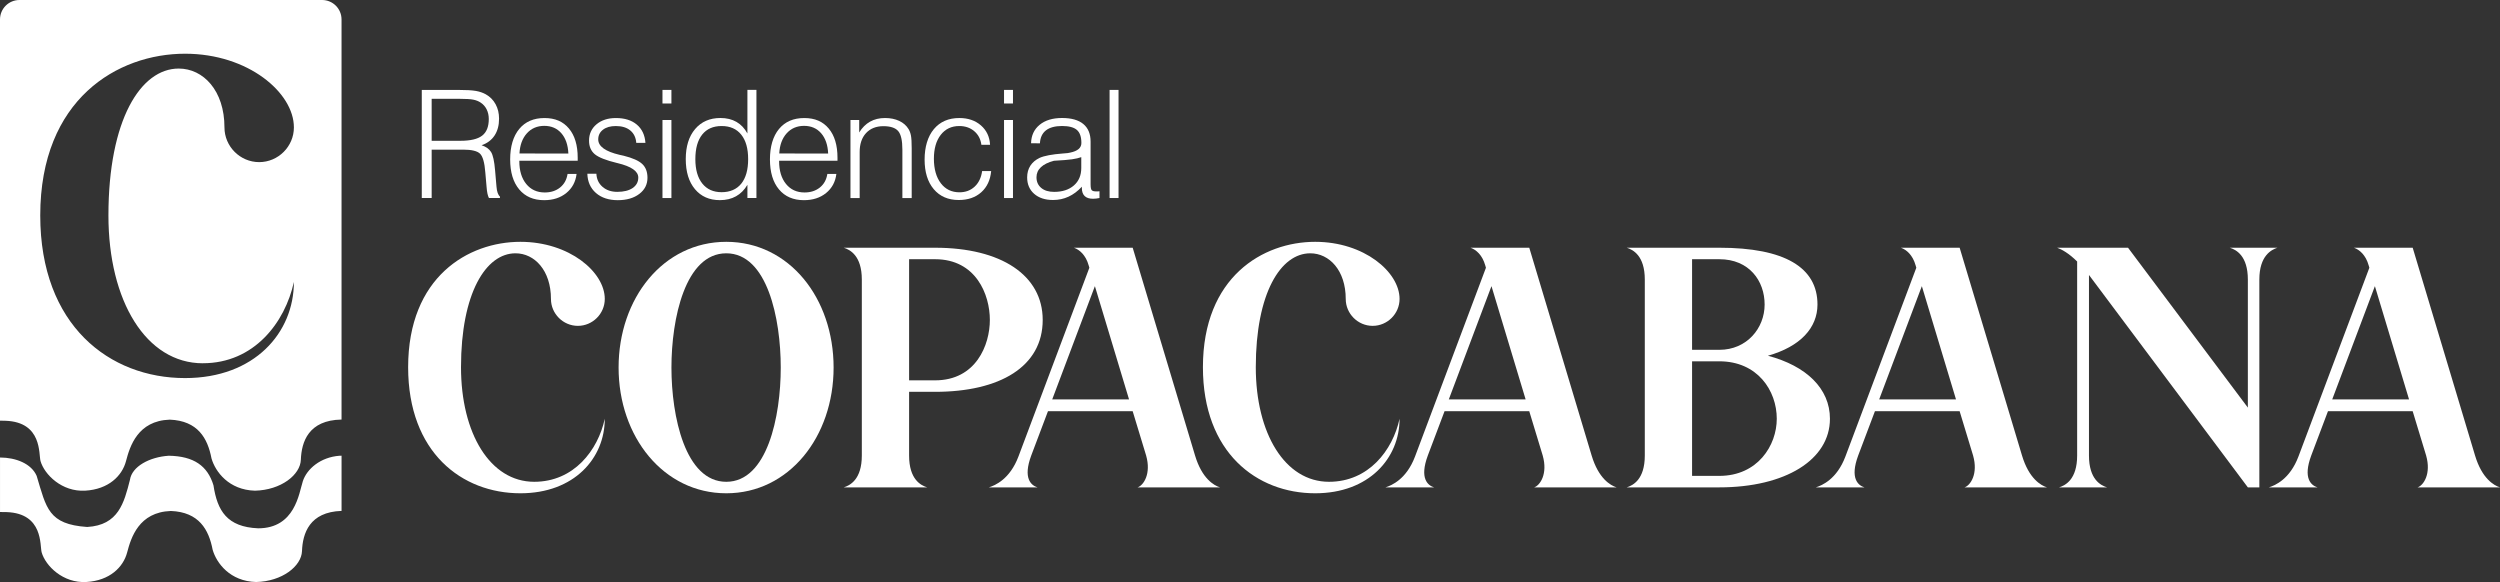
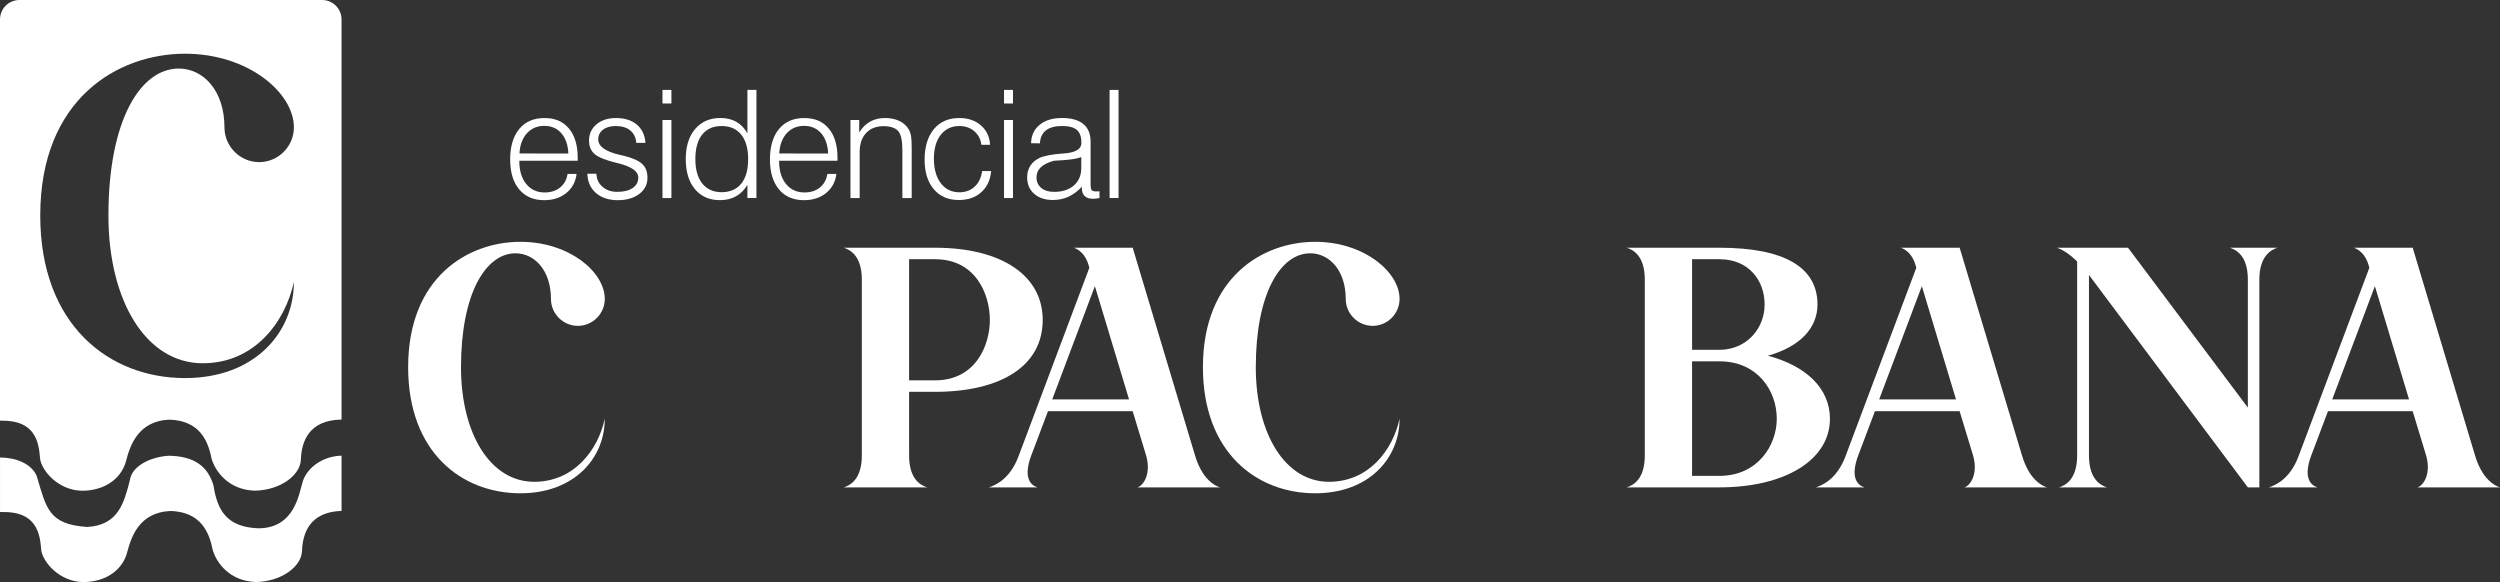
<svg xmlns="http://www.w3.org/2000/svg" id="Camada_2" viewBox="0 0 1358.05 316.19">
  <rect x="0" y="0" width="1358.05" height="316.19" fill="#333333" stroke="none" />
  <defs>
    <style>.cls-1{fill:#fff;}</style>
  </defs>
  <g id="Camada_2-2">
    <g id="Camada_1-2">
      <g>
        <g>
-           <path class="cls-1" d="M229.12,107.57V48.84h19.58c4.55,0,7.84,.19,9.87,.56,2.03,.37,3.81,.98,5.32,1.83,2.31,1.3,4.09,3.1,5.34,5.4,1.25,2.3,1.87,4.91,1.87,7.83,0,3.62-.81,6.66-2.43,9.13-1.62,2.47-3.97,4.24-7.06,5.3,2.39,.8,4.11,2.02,5.14,3.67,1.04,1.65,1.77,4.97,2.19,9.97l.76,8.81c.11,1.38,.32,2.53,.64,3.43s.73,1.57,1.24,1.99v.8h-5.98c-.32-.61-.58-1.41-.8-2.39-.21-.98-.37-2.19-.48-3.63l-.68-7.78c-.4-5.37-1.36-8.79-2.87-10.27s-4.56-2.21-9.13-2.21h-17.15v26.28h-5.37Zm5.38-31.09h15.59c5.48,0,9.42-.93,11.82-2.79,2.41-1.86,3.61-4.88,3.61-9.05,0-1.91-.38-3.64-1.14-5.18s-1.84-2.78-3.25-3.71c-1.09-.74-2.39-1.28-3.91-1.59-1.52-.32-4-.48-7.46-.48h-15.27v22.81h.01Z" />
          <path class="cls-1" d="M282.11,87.32v.24c0,5.18,1.25,9.31,3.75,12.38s5.85,4.61,10.05,4.61c3.32,0,6.1-.9,8.33-2.69,2.23-1.79,3.59-4.25,4.07-7.36h4.9c-.53,4.31-2.39,7.76-5.58,10.35-3.19,2.59-7.2,3.89-12.04,3.89-5.77,0-10.29-1.95-13.56-5.86s-4.9-9.33-4.9-16.27,1.64-12.59,4.92-16.55c3.28-3.96,7.85-5.94,13.7-5.94s10.12,1.89,13.3,5.68,4.77,9.08,4.77,15.89v1.63h-31.71Zm.08-3.95l26.56,.04c-.21-4.68-1.48-8.35-3.81-11.03-2.33-2.67-5.42-4.01-9.27-4.01s-7.04,1.36-9.47,4.07-3.77,6.35-4.01,10.93Z" />
          <path class="cls-1" d="M319.07,94.37h4.9c.13,2.92,1.24,5.3,3.33,7.12s4.76,2.73,8.03,2.73c3.53,0,6.32-.7,8.35-2.09,2.03-1.4,3.05-3.29,3.05-5.68,0-3.43-3.76-6.05-11.28-7.85l-.2-.04c-6.06-1.46-10.12-3.07-12.18-4.82s-3.09-4.2-3.09-7.34c0-3.64,1.35-6.6,4.05-8.87,2.7-2.27,6.21-3.41,10.55-3.41,4.76,0,8.55,1.19,11.36,3.57,2.82,2.38,4.37,5.68,4.67,9.91h-4.98c-.21-2.87-1.29-5.11-3.23-6.72s-4.57-2.41-7.9-2.41c-2.9,0-5.21,.66-6.94,1.99-1.73,1.33-2.59,3.08-2.59,5.26,0,3.77,3.86,6.56,11.56,8.38,1.01,.23,1.77,.4,2.28,.5,4.83,1.21,8.2,2.71,10.08,4.49,1.89,1.78,2.83,4.28,2.83,7.49,0,3.59-1.48,6.51-4.45,8.77-2.96,2.26-6.87,3.39-11.7,3.39s-8.87-1.3-11.84-3.91c-2.98-2.6-4.53-6.09-4.67-10.45h.01Z" />
          <path class="cls-1" d="M359.87,56.22v-7.38h4.86v7.38h-4.86Zm0,51.36v-42.39h4.86v42.39h-4.86Z" />
          <path class="cls-1" d="M410.91,48.84v58.73h-4.9v-7.18c-1.62,2.77-3.69,4.84-6.2,6.24s-5.43,2.09-8.75,2.09c-5.72,0-10.23-1.99-13.56-5.98s-4.98-9.42-4.98-16.31,1.69-12.33,5.08-16.33c3.39-4,7.98-6,13.78-6,3.32,0,6.21,.7,8.67,2.11,2.46,1.41,4.45,3.51,5.96,6.3v-23.68h4.9Zm-33.18,37.61c0,5.69,1.26,10.1,3.77,13.24,2.51,3.14,6.01,4.71,10.51,4.71s8.18-1.55,10.67-4.65c2.49-3.1,3.73-7.53,3.73-13.3s-1.25-10.17-3.75-13.3c-2.5-3.12-6.05-4.69-10.65-4.69s-8.09,1.55-10.57,4.65c-2.47,3.1-3.71,7.54-3.71,13.34h0Z" />
          <path class="cls-1" d="M423.23,87.32v.24c0,5.18,1.25,9.31,3.75,12.38s5.85,4.61,10.05,4.61c3.32,0,6.1-.9,8.33-2.69,2.23-1.79,3.59-4.25,4.07-7.36h4.9c-.53,4.31-2.39,7.76-5.58,10.35-3.19,2.59-7.2,3.89-12.04,3.89-5.77,0-10.29-1.95-13.56-5.86s-4.9-9.33-4.9-16.27,1.64-12.59,4.92-16.55c3.28-3.96,7.85-5.94,13.7-5.94s10.12,1.89,13.3,5.68,4.77,9.08,4.77,15.89v1.63h-31.71Zm.08-3.95l26.56,.04c-.21-4.68-1.48-8.35-3.81-11.03-2.33-2.67-5.42-4.01-9.27-4.01s-7.04,1.36-9.47,4.07-3.77,6.35-4.01,10.93Z" />
          <path class="cls-1" d="M461.99,107.57v-42.39h4.75v6.78c1.59-2.6,3.56-4.57,5.9-5.88,2.34-1.32,5.05-1.97,8.13-1.97,2.92,0,5.49,.52,7.7,1.56,2.21,1.04,3.89,2.51,5.06,4.43,.61,.98,1.05,2.17,1.32,3.57s.4,3.69,.4,6.88v27.03h-5.06v-26.28c0-4.97-.76-8.34-2.29-10.11s-4.22-2.65-8.07-2.65-7.09,1.26-9.39,3.77c-2.3,2.51-3.45,5.93-3.45,10.27v25h-5Z" />
          <path class="cls-1" d="M533.52,92.94h4.9c-.45,4.86-2.25,8.7-5.38,11.5-3.14,2.81-7.22,4.21-12.24,4.21-5.74,0-10.27-1.97-13.58-5.9s-4.96-9.29-4.96-16.07,1.68-12.53,5.04-16.55c3.36-4.01,7.97-6.02,13.82-6.02,4.76,0,8.67,1.34,11.74,4.01,3.07,2.67,4.73,6.19,4.96,10.55h-4.71c-.4-3.08-1.69-5.56-3.89-7.42-2.19-1.86-4.9-2.79-8.11-2.79-4.23,0-7.58,1.59-10.07,4.78s-3.73,7.52-3.73,13,1.26,10.05,3.77,13.32c2.51,3.27,5.88,4.9,10.11,4.9,3.3,0,6.05-1.02,8.25-3.07,2.21-2.05,3.56-4.86,4.07-8.45h.01Z" />
          <path class="cls-1" d="M545.41,56.22v-7.38h4.86v7.38h-4.86Zm0,51.36v-42.39h4.86v42.39h-4.86Z" />
          <path class="cls-1" d="M587.68,101.43c-2.23,2.42-4.65,4.23-7.26,5.42-2.61,1.2-5.41,1.79-8.41,1.79-4.28,0-7.69-1.12-10.23-3.35-2.54-2.23-3.81-5.21-3.81-8.93,0-2.42,.58-4.53,1.73-6.33,1.16-1.8,2.84-3.22,5.04-4.27,2.53-1.14,6.74-1.94,12.64-2.38,1.14-.09,2.01-.16,2.59-.22,.35-.07,.81-.16,1.4-.27,4.04-.83,6.06-2.57,6.06-5.23,0-3.3-.82-5.66-2.45-7.08-1.64-1.42-4.33-2.13-8.07-2.13s-6.71,.79-8.73,2.37c-2.02,1.58-3.11,3.93-3.27,7.04l-4.82-.04c.11-4.23,1.66-7.57,4.67-10.03,3-2.46,7.06-3.69,12.16-3.69s8.93,1.09,11.56,3.27,3.95,5.37,3.95,9.57v23.13c0,1.75,.21,2.85,.64,3.27,.42,.43,1.22,.64,2.39,.64,.37,0,.69,0,.96-.02,.26-.01,.54-.03,.84-.06v3.67c-.61,.13-1.22,.23-1.84,.3-.61,.07-1.17,.1-1.67,.1-2.02,0-3.54-.49-4.55-1.48-1.01-.98-1.52-2.45-1.52-4.39v-.68h0Zm-.32-16.06c-1.3,.48-2.97,.86-5,1.16-2.03,.29-5.31,.56-9.83,.8-3.14,.82-5.5,1.99-7.1,3.51-1.6,1.51-2.39,3.34-2.39,5.46,0,2.42,.86,4.35,2.57,5.78,1.71,1.44,4.05,2.15,7,2.15,4.49,0,8.07-1.16,10.75-3.49,2.67-2.33,4.01-5.5,4.01-9.51v-5.86h-.01Z" />
          <path class="cls-1" d="M602.75,107.57V48.84h4.86v58.73h-4.86Z" />
        </g>
        <g>
          <path class="cls-1" d="M164.5,261.43c-2.11,6.57-4.22,25.56-24.27,25.56-16.89-.73-22.16-9.49-24.27-23.37-3.19-10.51-10.61-15.83-24.27-16.06-10.47,.68-20.05,5.84-21.11,13.14-3.17,12.41-6.21,24.59-23.22,25.56-21.11-1.46-22.16-10.22-27.44-27.75-2.89-6.66-11.25-9.96-19.91-9.99v29.61c1.15-.01,2.34,0,3.63,.05,20.05,.73,17.94,18.26,19,21.91,2.11,7.3,11.61,16.8,24.27,16.06,12.66-.73,20.05-8.03,22.16-16.06s6.33-21.91,23.75-22.52c15.3,.61,20.58,10.11,22.69,21.06,2.11,7.3,9.45,17.13,23.59,17.53,14.2-.32,24.66-8.63,24.95-16.8,.35-9.6,4.03-21.27,21.49-21.83v-29.99c-.33,0-.65,0-.99,.02-10.55,.73-17.94,7.3-20.05,13.87h0Z" />
          <path class="cls-1" d="M174.97,0H10.57C4.73,0,0,4.73,0,10.57V228.5c.96,0,1.97,.02,3.02,.07,20.05,.73,17.94,18.26,19,21.91,2.11,7.3,11.61,16.8,24.27,16.06,12.66-.73,20.05-8.03,22.16-16.06s6.33-21.91,23.75-22.52c15.3,.61,20.58,10.11,22.69,21.06,2.11,7.3,9.45,17.13,23.59,17.53,14.2-.32,24.66-8.63,24.95-16.8,.35-9.71,4.12-21.53,22.1-21.84V10.57c0-5.84-4.73-10.57-10.57-10.57h.01ZM110.19,197.32c27.83,0,44.63-22.08,49.46-44.16,0,27.6-21.39,52.22-59.12,52.22-40.95,0-78.67-28.52-78.67-88.33,0-63.26,42.1-87.87,78.67-87.87,34.27,0,59.12,21.16,59.12,40.03,0,10.35-8.51,18.86-18.86,18.86s-18.86-8.51-18.86-18.86c0-20.01-11.5-31.97-24.84-31.97-20.7,0-38.19,27.83-38.19,79.82,0,46.47,20.47,80.28,51.3,80.28v-.02Z" />
        </g>
        <g>
          <path class="cls-1" d="M290.19,261.72c21.58,0,34.6-17.12,38.34-34.24,0,21.4-16.58,40.48-45.83,40.48-31.74,0-60.99-22.11-60.99-68.48,0-49.04,32.63-68.12,60.99-68.12,26.57,0,45.83,16.41,45.83,31.03,0,8.03-6.6,14.62-14.62,14.62s-14.62-6.6-14.62-14.62c0-15.51-8.92-24.79-19.26-24.79-16.05,0-29.6,21.58-29.6,61.88,0,36.02,15.87,62.24,39.77,62.24h-.01Z" />
-           <path class="cls-1" d="M452.83,199.66c0,37.63-24.25,68.3-58.31,68.3s-58.49-30.67-58.49-68.3,24.25-68.3,58.49-68.3,58.31,30.67,58.31,68.3h0Zm-28.71,0c0-26.57-7.31-62.06-29.6-62.06s-29.78,35.49-29.78,62.06,7.49,62.06,29.78,62.06,29.6-35.49,29.6-62.06Z" />
          <path class="cls-1" d="M566.42,173.8c0,25.32-23.18,39.05-58.49,39.05h-14.09v34.6c0,13.02,6.42,16.23,9.81,17.3h-45.3c3.39-1.07,9.81-4.28,9.81-17.3v-95.58c0-13.02-6.42-16.23-9.81-17.3h49.58c36.02,0,58.49,14.98,58.49,39.23h0Zm-28.71,0c0-13.73-7.49-32.99-29.78-32.99h-14.09v65.8h14.09c22.29,0,29.78-19.26,29.78-32.81Z" />
          <path class="cls-1" d="M617.96,264.75c3.21-1.07,7.49-7.31,4.64-17.3l-7.31-24.07h-46.01l-9.09,24.07c-4.64,12.48,0,16.23,3.39,17.3h-26.39c3.39-1.07,11.41-4.46,16.05-16.76l38.52-102.54-.36-1.25c-1.6-5.71-4.99-8.56-8.02-9.63h31.92l33.88,112.88c3.75,12.48,10.17,16.23,13.55,17.3h-44.77Zm-4.64-47.79l-18.55-61.52-23.18,61.52h41.73Z" />
          <path class="cls-1" d="M721.93,261.72c21.58,0,34.6-17.12,38.34-34.24,0,21.4-16.58,40.48-45.83,40.48-31.74,0-60.99-22.11-60.99-68.48,0-49.04,32.63-68.12,60.99-68.12,26.57,0,45.83,16.41,45.83,31.03,0,8.03-6.6,14.62-14.62,14.62s-14.62-6.6-14.62-14.62c0-15.51-8.92-24.79-19.26-24.79-16.05,0-29.6,21.58-29.6,61.88,0,36.02,15.87,62.24,39.77,62.24h-.01Z" />
-           <path class="cls-1" d="M833.39,264.75c3.21-1.07,7.49-7.31,4.64-17.3l-7.31-24.07h-46.01l-9.09,24.07c-4.64,12.48,0,16.23,3.39,17.3h-26.39c3.39-1.07,11.41-4.46,16.05-16.76l38.52-102.54-.36-1.25c-1.6-5.71-4.99-8.56-8.02-9.63h31.92l33.88,112.88c3.75,12.48,10.17,16.23,13.55,17.3h-44.77Zm-4.64-47.79l-18.55-61.52-23.18,61.52h41.73Z" />
          <path class="cls-1" d="M933.97,264.75h-50.29c3.39-1.07,9.81-4.28,9.81-17.3v-95.58c0-13.02-6.42-16.23-9.81-17.3h50.29c35.49,0,53.32,10.7,53.32,30.85,0,12.66-9.27,22.83-26.93,27.82,20.86,5.53,33.7,17.83,33.7,34.24,0,22.29-24.25,37.27-60.1,37.27h0Zm-14.8-123.94v49.22h14.8c14.98,0,24.61-11.77,24.61-24.61s-8.38-24.61-24.61-24.61h-14.8Zm46.01,86.67c0-15.34-10.52-31.21-31.21-31.21h-14.8v62.24h14.8c20.86,0,31.21-16.58,31.21-31.03h0Z" />
          <path class="cls-1" d="M1067.18,264.75c3.21-1.07,7.49-7.31,4.64-17.3l-7.31-24.07h-46.01l-9.09,24.07c-4.64,12.48,0,16.23,3.39,17.3h-26.39c3.39-1.07,11.41-4.46,16.05-16.76l38.52-102.54-.36-1.25c-1.6-5.71-4.99-8.56-8.02-9.63h31.92l33.88,112.88c3.75,12.48,10.17,16.23,13.55,17.3h-44.77Zm-4.64-47.79l-18.55-61.52-23.18,61.52h41.73Z" />
          <path class="cls-1" d="M1237.13,134.57c-3.21,1.07-9.81,4.28-9.81,17.3v112.88h-6.24l-86.31-115.38v98.08c0,13.02,6.42,16.23,9.81,17.3h-26.04c3.39-1.07,9.81-4.28,9.81-17.3v-105.39c-4.46-4.46-8.38-6.6-10.88-7.49h38.52l65.09,86.85v-69.55c0-13.02-6.42-16.23-9.81-17.3h25.86Z" />
          <path class="cls-1" d="M1313.28,264.75c3.21-1.07,7.49-7.31,4.64-17.3l-7.31-24.07h-46.01l-9.09,24.07c-4.64,12.48,0,16.23,3.39,17.3h-26.39c3.39-1.07,11.41-4.46,16.05-16.76l38.52-102.54-.36-1.25c-1.6-5.71-4.99-8.56-8.02-9.63h31.92l33.88,112.88c3.75,12.48,10.17,16.23,13.55,17.3h-44.77Zm-4.64-47.79l-18.55-61.52-23.18,61.52h41.73Z" />
        </g>
      </g>
    </g>
  </g>
</svg>